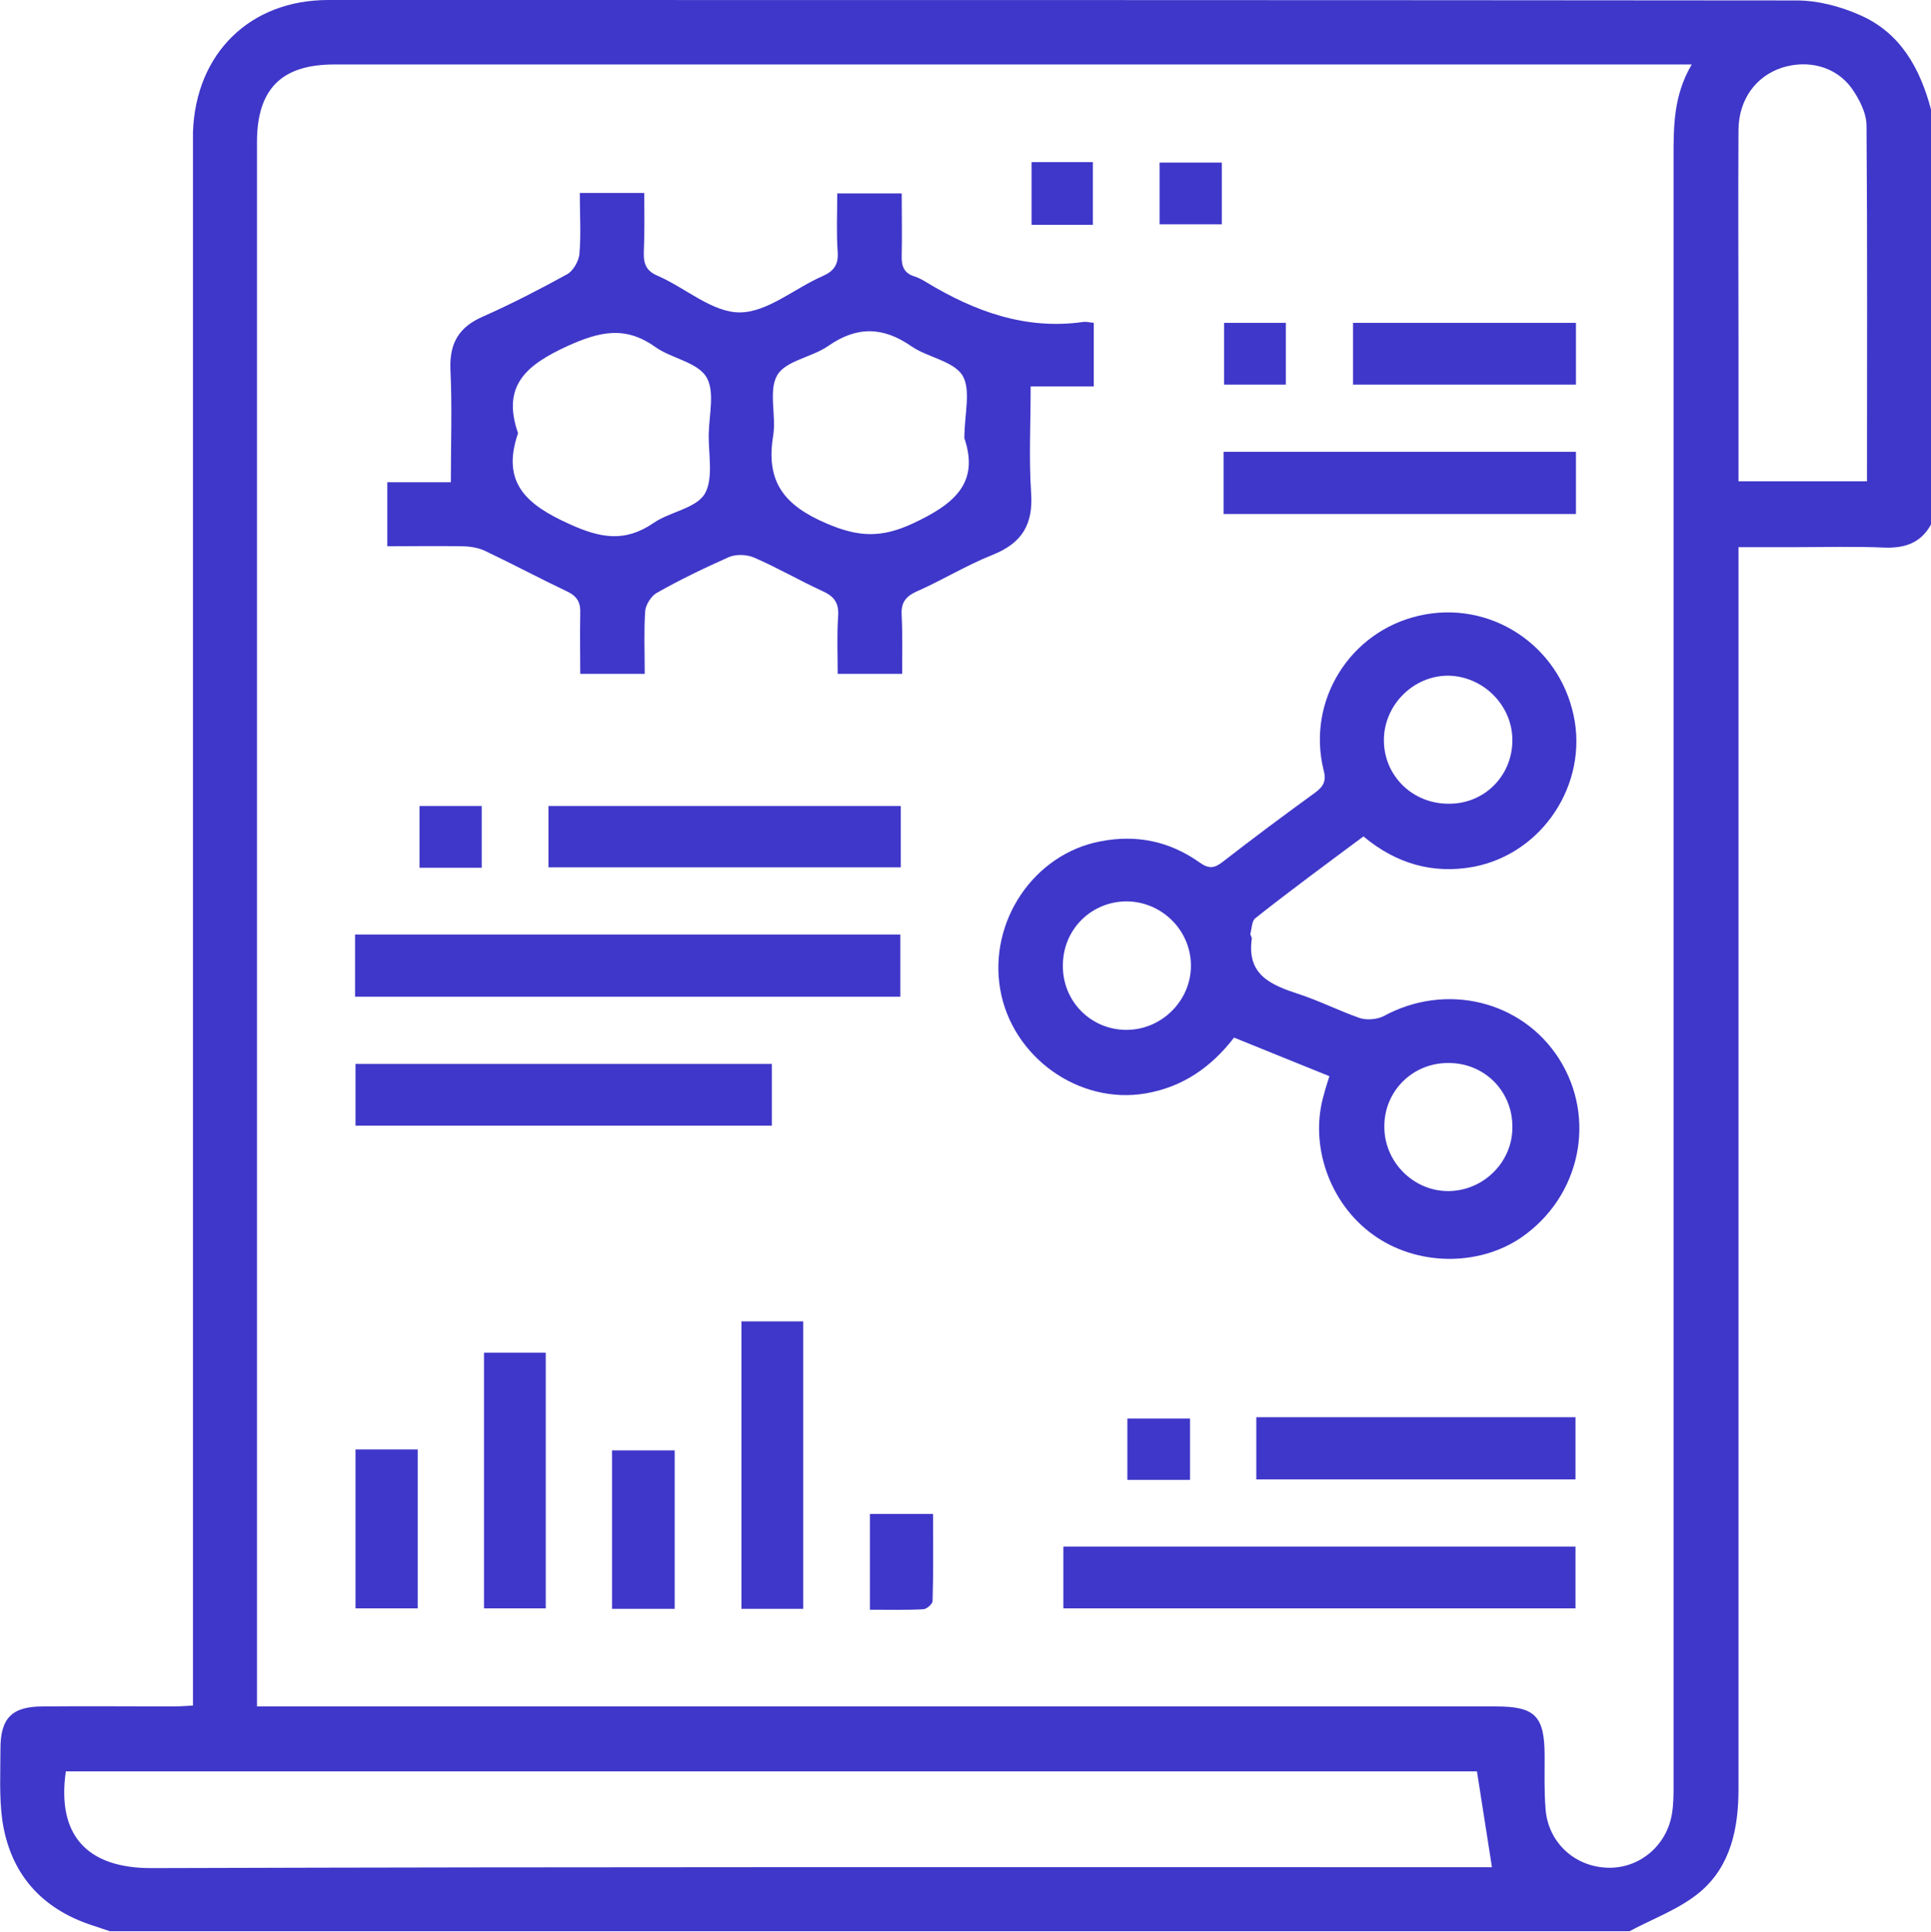
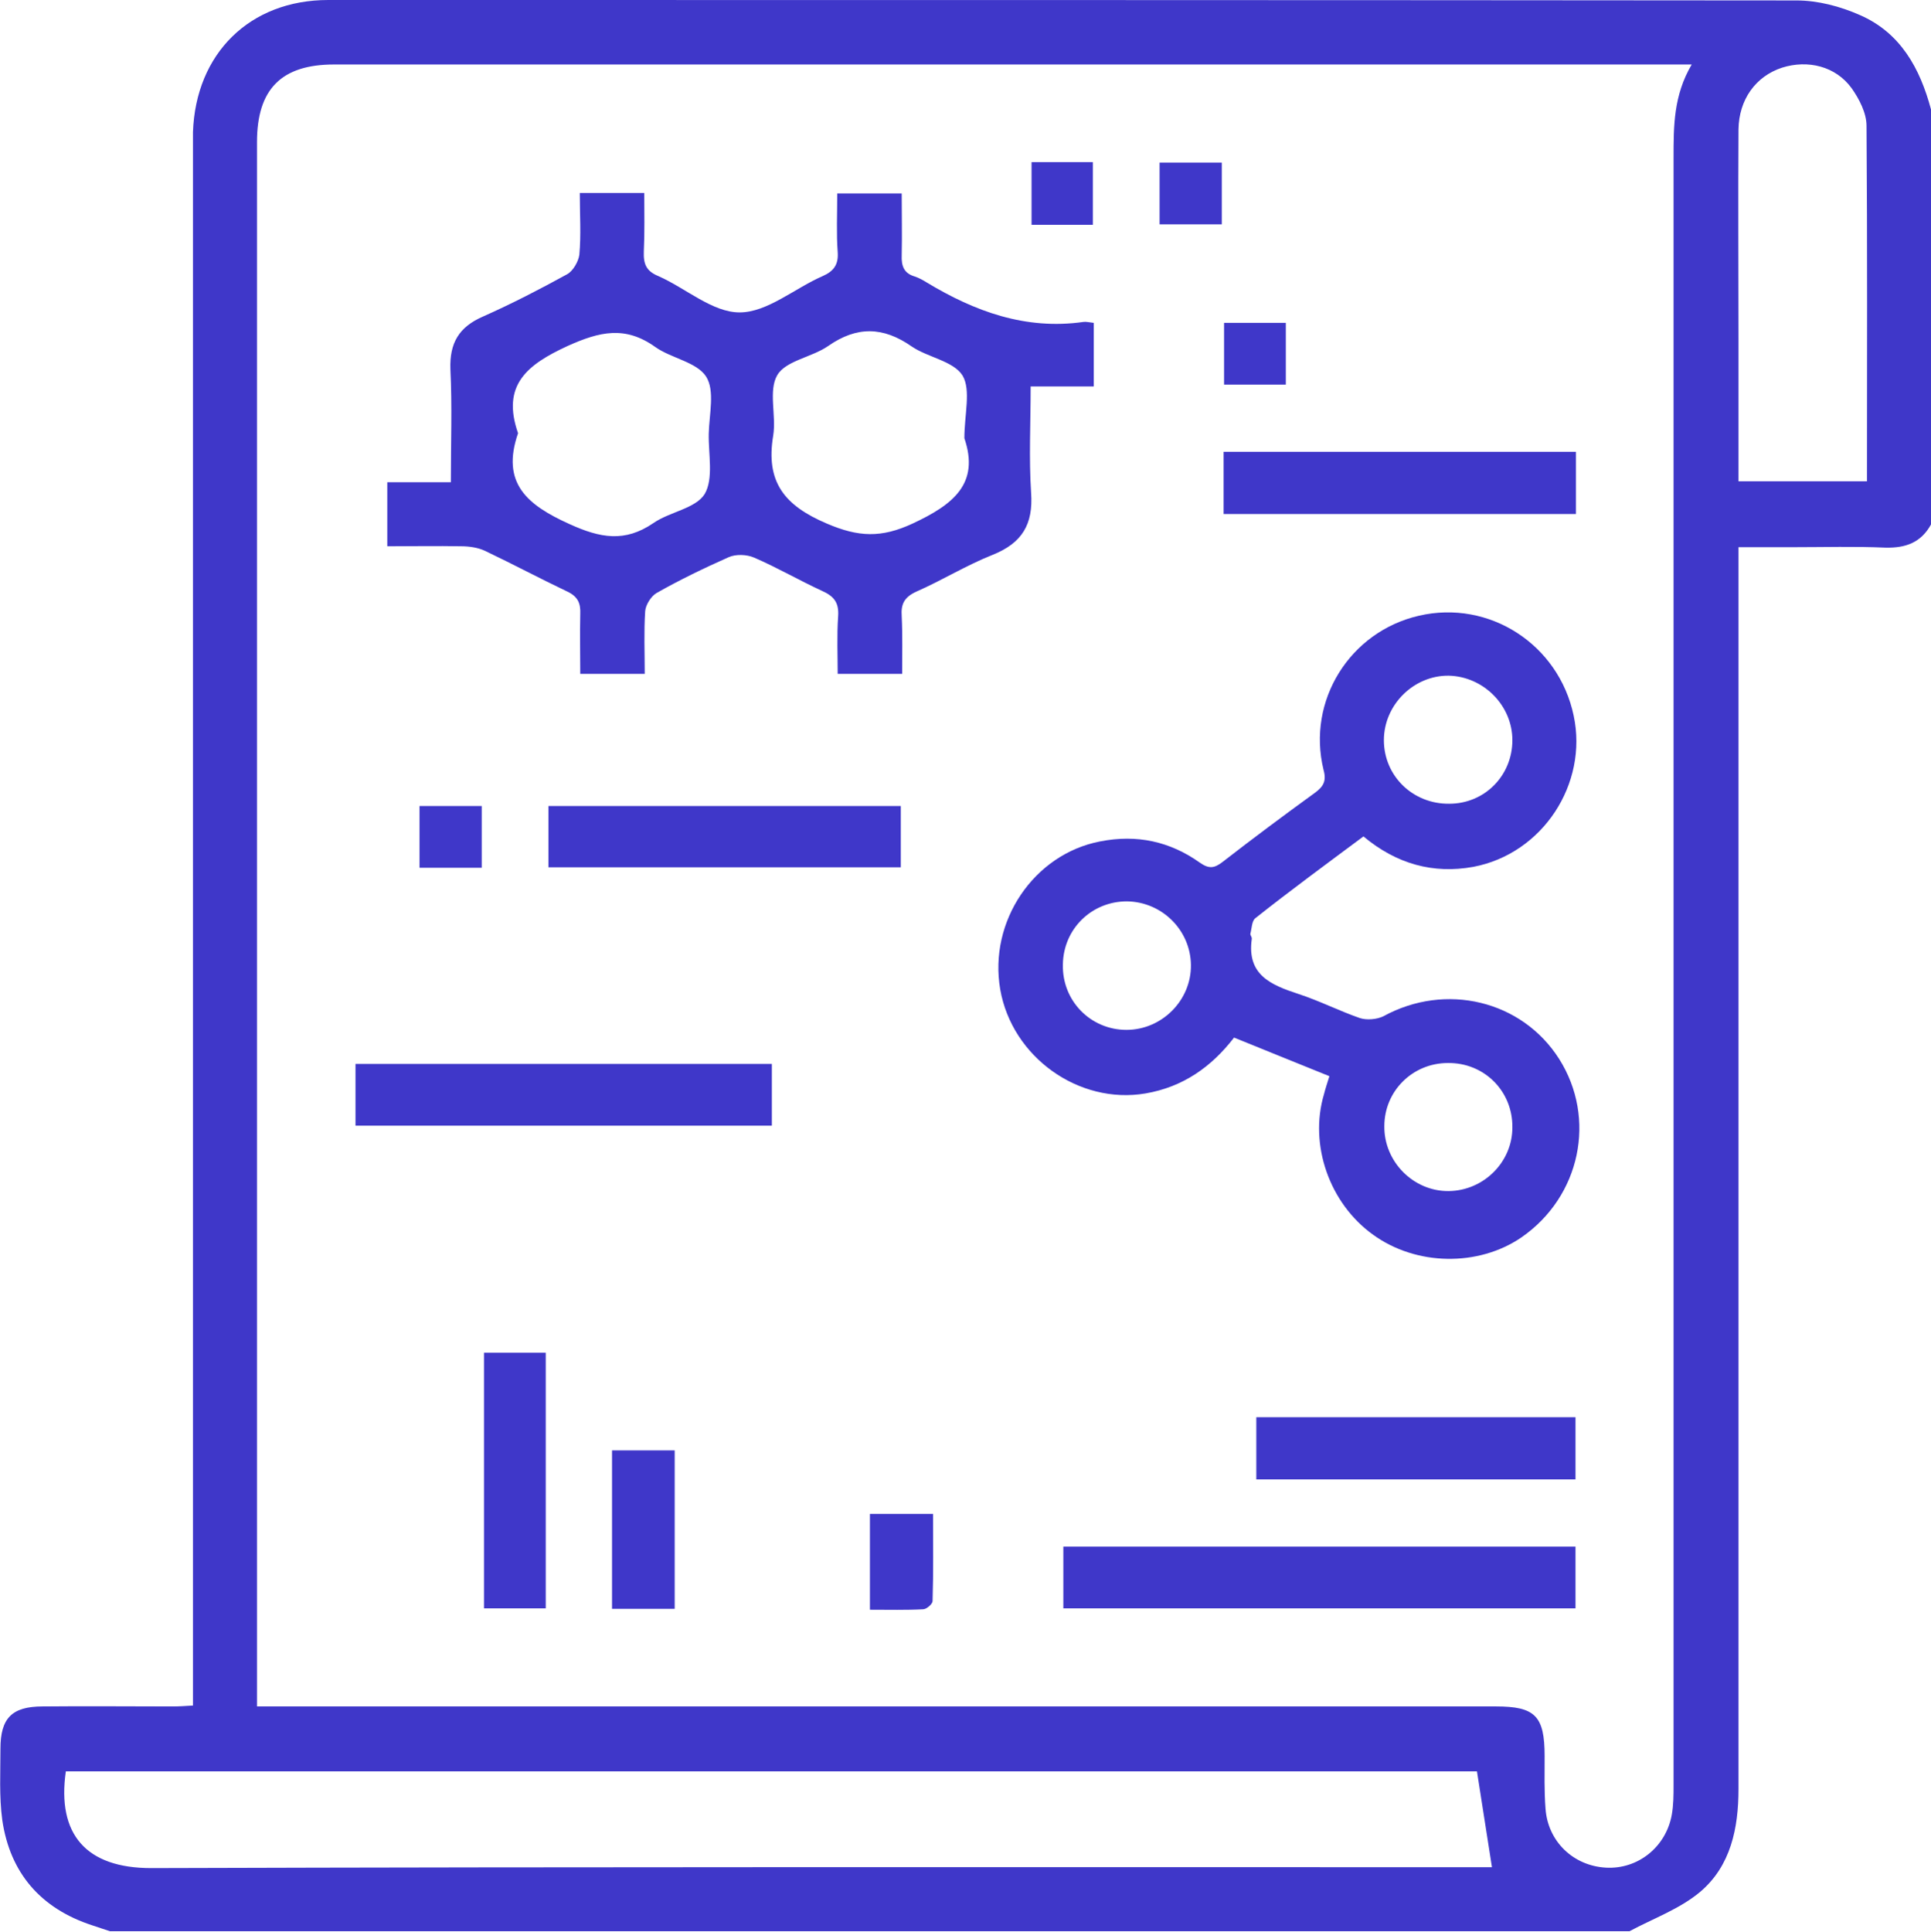
<svg xmlns="http://www.w3.org/2000/svg" version="1.1" id="Слой_1" x="0px" y="0px" viewBox="0 0 425.3 425.4" style="enable-background:new 0 0 425.3 425.4;" xml:space="preserve">
  <style type="text/css">
	.st0{fill:#3F37C9;}
</style>
  <g>
    <path class="st0" d="M425.3,24.1c0,30.5,0,60.9,0,91.4c-2.2,4-5.6,5.2-10,5.1c-6.8-0.3-13.5-0.1-20.3-0.1c-4,0-7.9,0-12.1,0   c0,4.3,0,8,0,11.7c0,87.3,0,174.6,0,261.8c0,8.6-1.7,16.9-8.4,22.6c-4.5,3.8-10.4,5.9-15.6,8.7c-111.6,0-223.2,0-334.7,0   c-1.3-0.4-2.6-0.9-3.9-1.3C9,420.3,2.2,412.5,0.5,400.8c-0.7-5.2-0.4-10.5-0.4-15.7c0-6.7,2.5-9.3,9.3-9.3c9.5-0.1,19.1,0,28.6,0   c1.4,0,2.9-0.1,4.5-0.2c0-2.3,0-4.1,0-5.9c0-112,0-224,0-336c0-1.5,0-3,0-4.6C43.1,11.8,55,0,72.3,0C180.1,0,287.9,0,395.7,0.1   c4.7,0,9.6,1.3,13.9,3.2C418.6,7.2,422.9,15.1,425.3,24.1z M372.6,14.2c-2.2,0-3.6,0-5,0c-98,0-196,0-294,0c-11.6,0-17,5.4-17,17.1   c0,113.2,0,226.5,0,339.7c0,1.5,0,2.9,0,4.8c2.2,0,3.9,0,5.5,0c45,0,90,0,134.9,0c44.2,0,88.3,0,132.5,0c8.6,0,10.7,2.1,10.7,10.9   c0,3.9-0.1,7.8,0.2,11.6c0.5,7.2,6.1,12.6,13.3,13c7,0.4,13.2-4.5,14.5-11.6c0.4-2.2,0.4-4.4,0.4-6.6c0-119.5,0-238.9,0-358.4   C368.6,27.7,368.6,21,372.6,14.2z M14.5,390.1c-2,13.9,4.5,21.3,18.8,21.3c97-0.3,194.1-0.2,291.1-0.2c1.6,0,3.2,0,4.2,0   c-1.1-7.1-2.2-14-3.3-21.1C221.9,390.1,118.3,390.1,14.5,390.1z M382.9,106c9.7,0,18.9,0,28.3,0c0-26.3,0.1-52.3-0.1-78.3   c0-2.8-1.6-5.9-3.3-8.3c-3.5-4.8-9.6-6.3-15.3-4.5c-5.8,1.9-9.5,7-9.6,13.6c-0.1,15.4,0,30.7,0,46.1   C382.9,85.1,382.9,95.4,382.9,106z" />
    <path class="st0" d="M300.3,184.2c-8.2,6.1-16.1,11.9-23.8,18c-0.8,0.6-0.8,2.3-1.1,3.4c-0.1,0.3,0.4,0.8,0.3,1.2   c-1.1,7.9,4.2,10.1,10.3,12.1c4.6,1.5,8.9,3.7,13.5,5.3c1.5,0.5,3.8,0.3,5.2-0.4c13.7-7.5,30.5-3.5,38.7,9.4   c8.3,13.1,4.7,30.3-8.3,39.3c-9.5,6.5-23.2,6.3-32.7-0.6c-9.6-6.9-14.1-19.8-10.8-30.9c0.3-1.2,0.7-2.4,1.2-4   c-7-2.8-13.8-5.6-21-8.5c-5,6.5-11.3,10.9-19.5,12.3c-14.7,2.5-29.4-8-32-22.9c-2.6-15,7.4-29.8,22-32.6c8.1-1.6,15.4,0,22,4.7   c2,1.4,3.2,1.2,5-0.2c6.7-5.2,13.4-10.2,20.3-15.2c1.9-1.4,2.6-2.6,1.9-5.1c-3.7-15.2,5.8-30.4,21-33.9c15.5-3.6,30.8,6.3,34.1,22   c3.2,15-6.8,30.4-22.1,33.3C315.7,192.5,307.6,190.3,300.3,184.2z M333.1,163c0-7.6-6.3-14-14-14.2c-7.7-0.1-14.3,6.4-14.3,14.2   c0,7.9,6.4,14.1,14.4,14C327,177,333.1,170.8,333.1,163z M248.1,226.8c7.8,0,14.3-6.5,14.2-14.3c-0.1-7.7-6.4-13.9-14.1-14   c-7.8,0-14,6.1-14.1,13.9C233.9,220.4,240.2,226.8,248.1,226.8z M318.9,234.1c-7.8,0-14,6.2-14,13.9c-0.1,7.8,6.4,14.4,14.2,14.3   c7.7-0.1,14-6.4,14-14C333.2,240.3,326.9,234,318.9,234.1z" />
    <path class="st0" d="M184.4,42.6c4.9,0,9.2,0,14.2,0c0,4.6,0.1,9.1,0,13.6c-0.1,2.4,0.5,4,2.9,4.7c0.9,0.3,1.8,0.8,2.6,1.3   c10.6,6.4,21.8,10.5,34.5,8.7c0.6-0.1,1.3,0.1,2.3,0.2c0,4.7,0,9.1,0,14c-4.6,0-8.9,0-13.9,0c0,8.1-0.4,15.8,0.1,23.4   c0.5,7-2,11.1-8.5,13.7c-5.8,2.3-11.1,5.6-16.8,8.1c-2.6,1.2-3.4,2.7-3.2,5.4c0.2,4.1,0.1,8.3,0.1,12.7c-4.7,0-9.1,0-14.2,0   c0-4.2-0.2-8.4,0.1-12.7c0.2-3-0.9-4.4-3.6-5.6c-5-2.3-9.8-5.1-14.9-7.3c-1.6-0.7-4-0.8-5.6-0.1c-5.4,2.4-10.8,5-15.9,7.9   c-1.2,0.7-2.4,2.6-2.5,4c-0.3,4.5-0.1,9-0.1,13.8c-4.8,0-9.2,0-14.2,0c0-4.4-0.1-8.8,0-13.2c0.1-2.3-0.5-3.8-2.8-4.9   c-6.1-2.9-12.1-6.1-18.2-9c-1.5-0.7-3.4-1-5.2-1c-5.4-0.1-10.7,0-16.3,0c0-4.8,0-9.2,0-14.1c4.6,0,9.1,0,14,0   c0-8.6,0.3-16.8-0.1-24.9c-0.2-5.8,1.9-9.3,7.2-11.6c6.3-2.8,12.5-6,18.5-9.3c1.3-0.7,2.5-2.8,2.7-4.3c0.4-4.4,0.1-8.8,0.1-13.6   c4.8,0,9.2,0,14.2,0c0,4.4,0.1,8.6-0.1,12.9c-0.1,2.7,0.5,4.3,3.2,5.4c6.1,2.7,11.9,8,17.9,8c6.1,0,12.1-5.3,18.3-8   c2.5-1.1,3.5-2.6,3.3-5.3C184.2,51.5,184.4,47.2,184.4,42.6z M212.4,96.5c0-5.2,1.5-10.6-0.4-13.8c-2-3.2-7.7-4-11.2-6.4   c-6.3-4.4-12.1-4.5-18.4-0.1c-3.6,2.5-9.3,3.2-11.2,6.4c-2,3.4-0.2,8.9-0.9,13.3c-1.7,10.2,2.4,15.4,11.8,19.4c7,3,12,3.2,18.9,0   C210,111.1,215.8,106.5,212.4,96.5z M114.1,95.4c-3.8,11,2,15.8,11.3,20c6.8,3.1,12.2,4.1,18.5-0.2c3.6-2.5,9.3-3.2,11.3-6.4   c2-3.4,0.8-8.8,0.9-13.3c0.1-4.3,1.4-9.5-0.6-12.6c-2.1-3.2-7.7-4-11.2-6.5c-6.6-4.7-12.2-3.4-19.3-0.2   C116.1,80.3,110.4,84.8,114.1,95.4z" />
-     <path class="st0" d="M78.2,219.5c0-4.7,0-9,0-13.7c40.1,0,80,0,120.1,0c0,4.6,0,9,0,13.7C158.4,219.5,118.5,219.5,78.2,219.5z" />
    <path class="st0" d="M234.2,354.2c0-4.6,0-8.9,0-13.6c37.6,0,75.1,0,112.8,0c0,4.5,0,8.9,0,13.6C309.5,354.2,272,354.2,234.2,354.2   z" />
    <path class="st0" d="M170,234.3c0,4.6,0,8.9,0,13.6c-30.6,0-61,0-91.7,0c0-4.6,0-8.9,0-13.6C108.8,234.3,139.3,234.3,170,234.3z" />
    <path class="st0" d="M269.5,113.2c0-4.6,0-9,0-13.7c25.9,0,51.7,0,77.6,0c0,4.6,0,9,0,13.7C321.2,113.2,295.5,113.2,269.5,113.2z" />
    <path class="st0" d="M198.4,177.5c0,4.6,0,8.8,0,13.5c-25.9,0-51.6,0-77.6,0c0-4.4,0-8.7,0-13.5   C146.5,177.5,172.2,177.5,198.4,177.5z" />
    <path class="st0" d="M276.7,325.8c0-4.7,0-9,0-13.7c23.5,0,46.8,0,70.3,0c0,4.6,0,9,0,13.7C323.7,325.8,300.5,325.8,276.7,325.8z" />
-     <path class="st0" d="M163.3,291c4.7,0,9.1,0,13.6,0c0,21.2,0,42.1,0,63.3c-4.6,0-9,0-13.6,0C163.3,333.2,163.3,312.3,163.3,291z" />
    <path class="st0" d="M106.6,297.9c4.6,0,9,0,13.6,0c0,18.8,0,37.4,0,56.3c-4.4,0-8.9,0-13.6,0C106.6,335.6,106.6,317,106.6,297.9z" />
-     <path class="st0" d="M298,84.7c0-4.7,0-9.1,0-13.6c16.5,0,32.7,0,49.1,0c0,4.6,0,9,0,13.6C330.8,84.7,314.5,84.7,298,84.7z" />
-     <path class="st0" d="M78.3,319.2c4.7,0,9.1,0,13.7,0c0,11.7,0,23.2,0,35c-4.5,0-8.9,0-13.7,0C78.3,342.6,78.3,331.1,78.3,319.2z" />
    <path class="st0" d="M148.6,319.4c0,11.7,0,23.2,0,34.9c-4.6,0-9.1,0-13.8,0c0-11.7,0-23.1,0-34.9   C139.3,319.4,143.8,319.4,148.6,319.4z" />
    <path class="st0" d="M191.6,354.5c0-7.3,0-14.1,0-21.1c4.5,0,8.9,0,13.9,0c0,6.4,0.1,12.8-0.1,19.2c0,0.6-1.3,1.8-2.1,1.8   C199.6,354.6,195.7,354.5,191.6,354.5z" />
-     <path class="st0" d="M262.1,312.4c0,4.5,0,8.8,0,13.5c-4.6,0-9.1,0-13.8,0c0-4.5,0-8.7,0-13.5C252.9,312.4,257.4,312.4,262.1,312.4   z" />
    <path class="st0" d="M227.2,35.7c4.5,0,8.9,0,13.5,0c0,4.6,0,9.1,0,13.8c-4.5,0-8.8,0-13.5,0C227.2,45,227.2,40.6,227.2,35.7z" />
    <path class="st0" d="M255.4,35.8c4.7,0,9.1,0,13.7,0c0,4.6,0,9,0,13.6c-4.6,0-9,0-13.7,0C255.4,44.7,255.4,40.3,255.4,35.8z" />
    <path class="st0" d="M106.1,191.1c-4.7,0-9.1,0-13.7,0c0-4.6,0-8.9,0-13.6c4.5,0,8.9,0,13.7,0C106.1,182,106.1,186.4,106.1,191.1z" />
    <path class="st0" d="M269.6,71.1c4.7,0,9,0,13.6,0c0,4.6,0,8.9,0,13.6c-4.5,0-8.9,0-13.6,0C269.6,80.2,269.6,75.9,269.6,71.1z" />
  </g>
</svg>